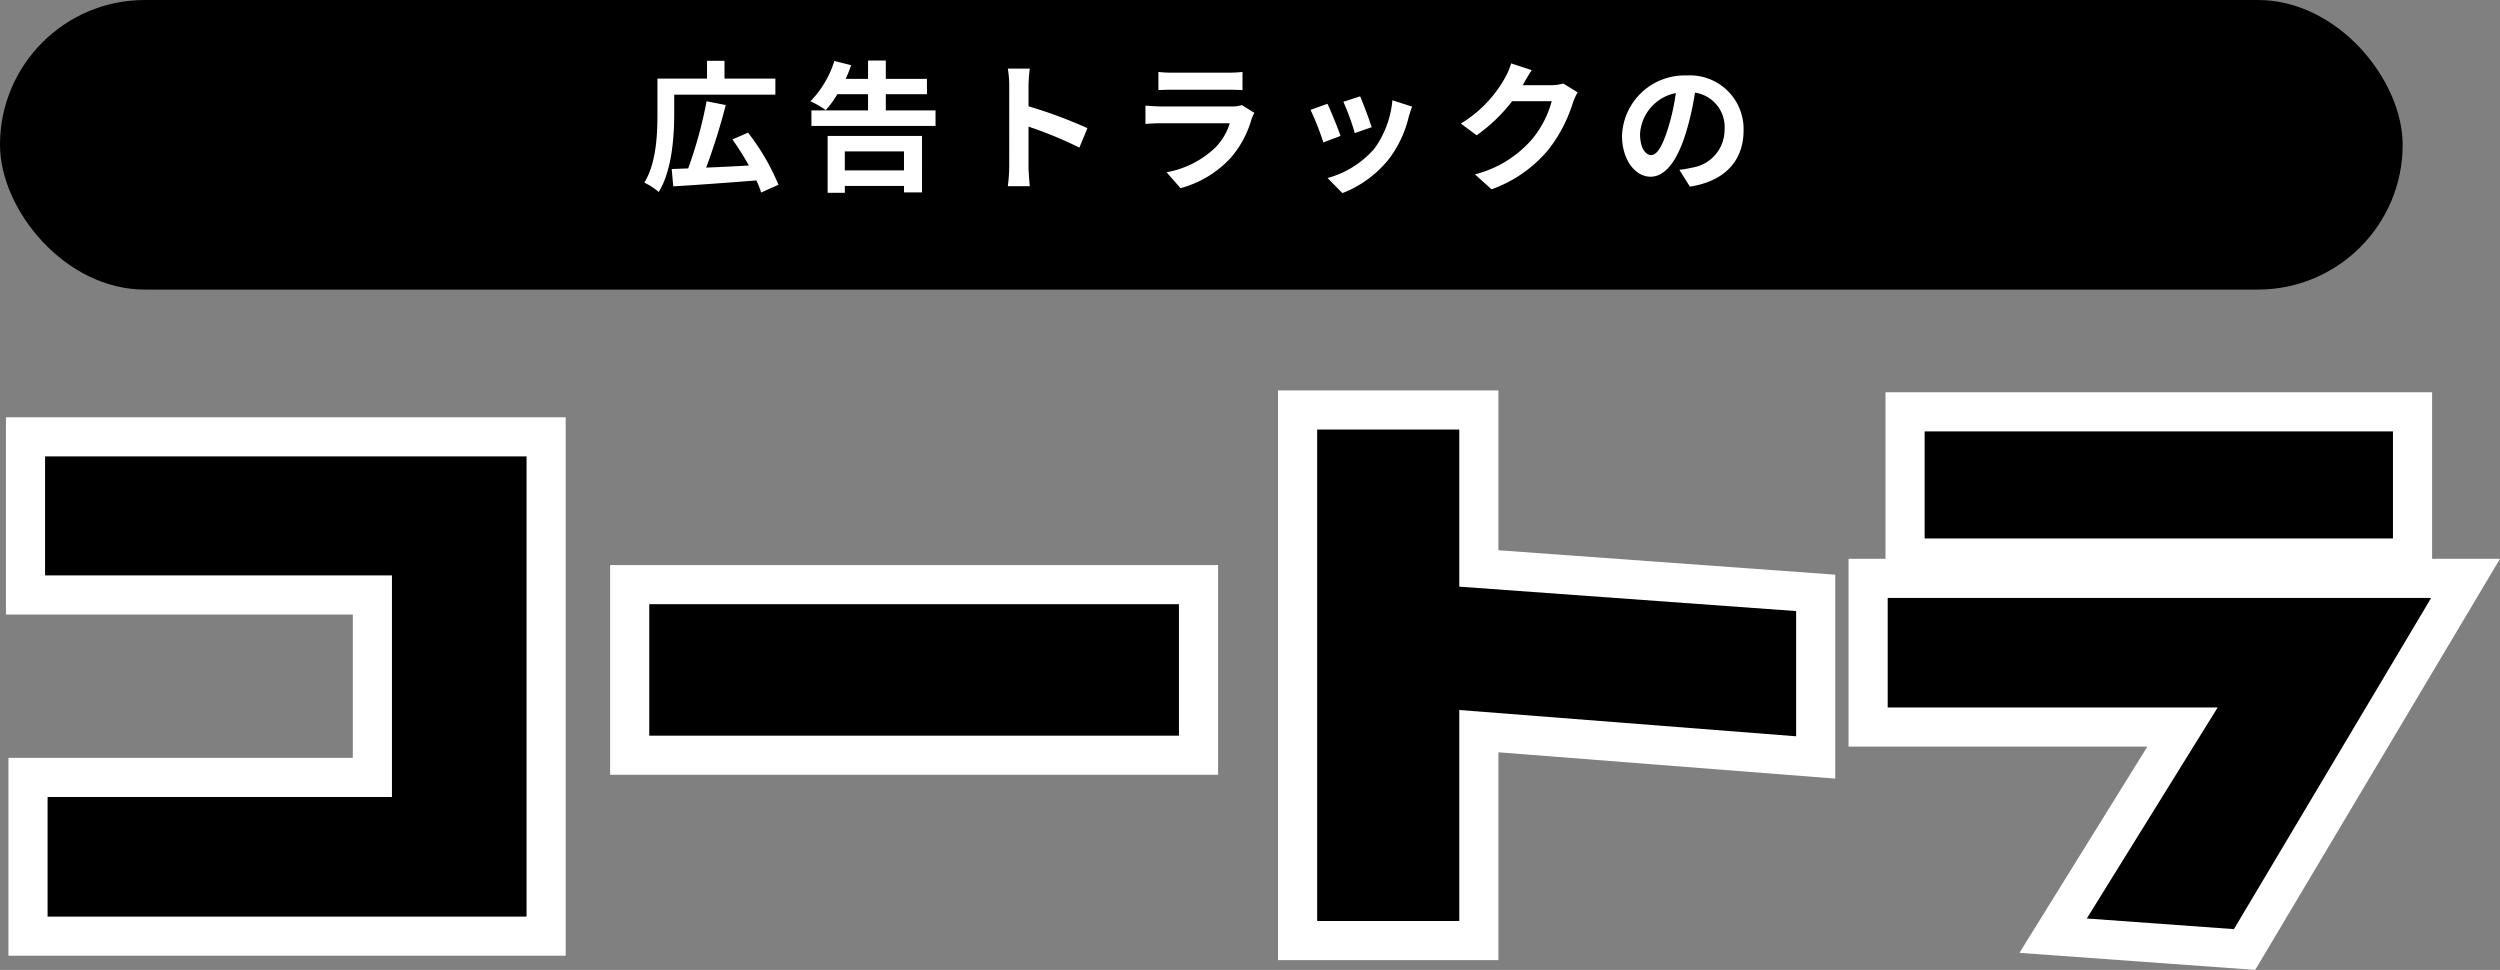
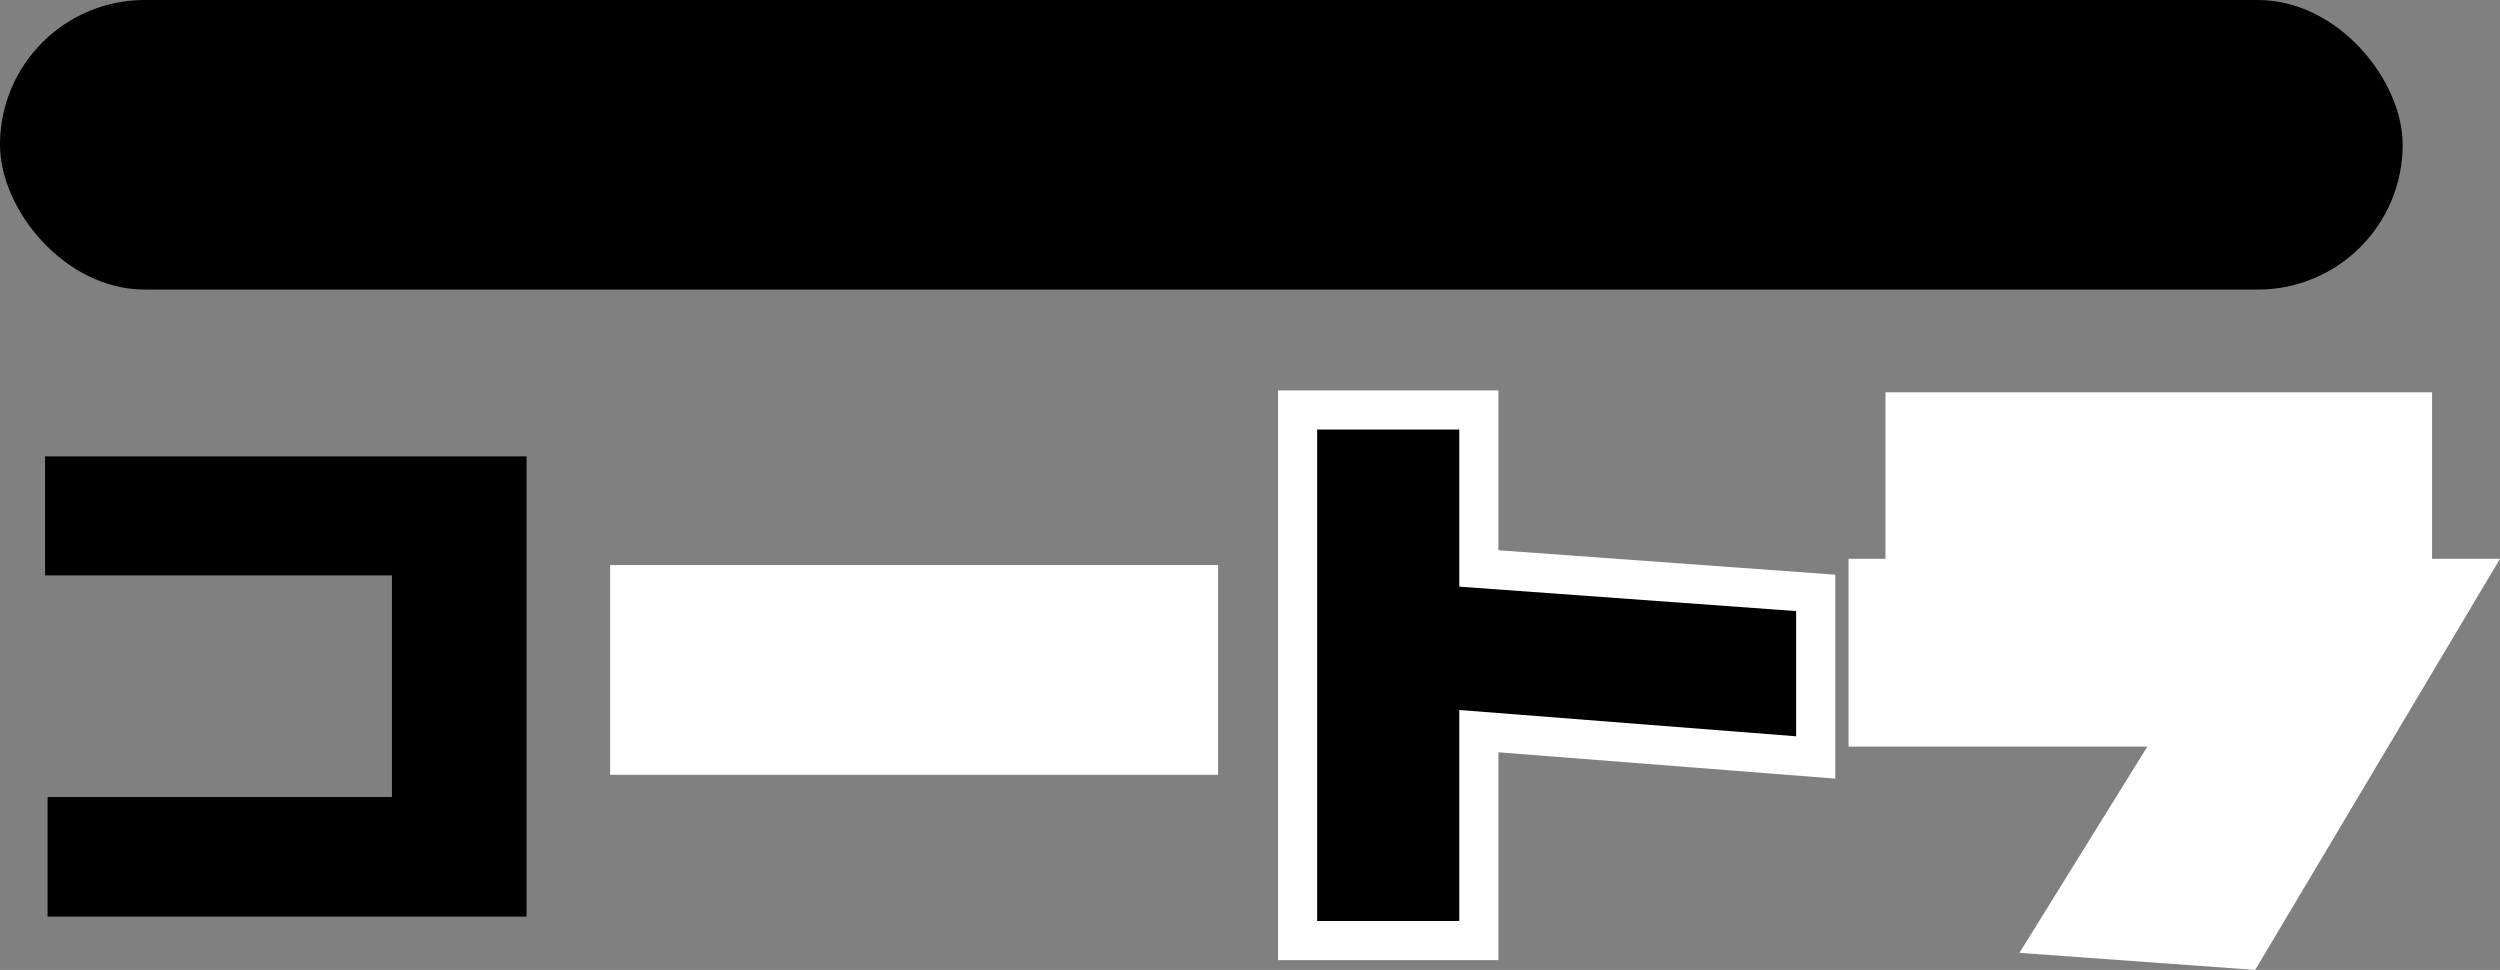
<svg xmlns="http://www.w3.org/2000/svg" width="319.437" height="123.93" viewBox="0 0 319.437 123.93">
  <rect x="0" y="0" width="319.437" height="123.93" fill="#808080" stroke="none" />
  <g id="グループ_4080" data-name="グループ 4080" transform="translate(-64 -90)">
    <path id="パス_23500" data-name="パス 23500" d="M74.64-22V-38.8H6.96V-22Z" transform="translate(140 206)" fill="#fff" stroke="#fff" stroke-linecap="round" stroke-width="10" />
-     <path id="パス_23501" data-name="パス 23501" d="M71.28,1.12v-58.8H9.76v15.2H54.08v28.32h-44V1.12Z" transform="translate(60 206)" fill="#fff" stroke="#fff" stroke-linecap="round" stroke-width="10" />
    <path id="パス_23502" data-name="パス 23502" d="M74-21.92v-16L30.96-41.04V-61.12H12.8V1.68H30.96V-25.28Z" transform="translate(219.5 206)" fill="#fff" stroke="#fff" stroke-linecap="round" stroke-width="10" />
    <path id="パス_23503" data-name="パス 23503" d="M69.76-47.2V-60.88H9.92V-47.2Zm4.88,7.6H5.2v14H47.36L30.64,1.36l18.8,1.36Z" transform="translate(300 206)" fill="#fff" stroke="#fff" stroke-linecap="round" stroke-width="10" />
    <rect id="長方形_2071" data-name="長方形 2071" width="307" height="37" rx="18.5" transform="translate(64 90)" />
-     <path id="パス_23508" data-name="パス 23508" d="M-66.852-10.908h12.924V-12.96h-6.5v-2.268h-2.232v2.268h-6.336v4.536c0,2.538-.126,6.228-1.674,8.766A8.225,8.225,0,0,1-68.832,1.53c1.692-2.718,1.98-7.11,1.98-9.954ZM-53.532.612a28.536,28.536,0,0,0-3.888-6.66l-2,.864a33.836,33.836,0,0,1,2.106,3.33c-1.854.108-3.744.2-5.454.27a80.837,80.837,0,0,0,2.5-7.992l-2.448-.486A55.1,55.1,0,0,1-65.07-1.476c-.774.018-1.476.054-2.106.072l.2,2.214c2.79-.162,6.822-.45,10.62-.756A10.962,10.962,0,0,1-55.746,1.6Zm16.038-4.266v2.43h-7.56v-2.43ZM-47.25,1.638h2.2V.756h7.56v.828h2.3V-5.634H-47.25Zm7.434-10.53v-2.07h5.256v-1.962h-5.256v-2.34h-2.268v2.34h-2.862a16.07,16.07,0,0,0,.7-1.746l-2.142-.54a12.874,12.874,0,0,1-3.06,5.148,12.381,12.381,0,0,1,1.962,1.134,12.638,12.638,0,0,0,1.476-2.034h3.924v2.07H-49.32v1.98h15.858v-1.98Zm15.768,7.164a19.77,19.77,0,0,1-.18,2.52h2.808c-.072-.738-.162-2-.162-2.52V-6.822a51.991,51.991,0,0,1,6.5,2.682l1.026-2.484a58.789,58.789,0,0,0-7.524-2.79v-2.664a19.571,19.571,0,0,1,.162-2.16h-2.808a12.5,12.5,0,0,1,.18,2.16ZM-4.986-13.806v2.322c.522-.036,1.3-.054,1.872-.054H3.78c.648,0,1.494.018,1.98.054v-2.322a16.971,16.971,0,0,1-1.944.09h-6.93A15.173,15.173,0,0,1-4.986-13.806ZM7.272-8.586l-1.6-.99a3.8,3.8,0,0,1-1.314.18h-8.91c-.558,0-1.332-.054-2.088-.108v2.34c.756-.072,1.656-.09,2.088-.09H4.14A7.809,7.809,0,0,1,2.286-4.14,12.141,12.141,0,0,1-3.942-.99L-2.16,1.044A13.479,13.479,0,0,0,4.266-2.844,12.936,12.936,0,0,0,6.93-7.83,6.669,6.669,0,0,1,7.272-8.586ZM20.79-10.692l-2.142.7a29.981,29.981,0,0,1,1.458,4l2.16-.756C22.014-7.578,21.132-9.918,20.79-10.692Zm6.642,1.314-2.52-.81a12.311,12.311,0,0,1-2.3,6.174A12.112,12.112,0,0,1,16.632-.252l1.89,1.926a14.057,14.057,0,0,0,6.03-4.464A14.514,14.514,0,0,0,27-8.064C27.108-8.424,27.216-8.8,27.432-9.378Zm-10.818-.36-2.16.774a36.357,36.357,0,0,1,1.638,4.158l2.2-.828C17.928-6.642,17.064-8.82,16.614-9.738Zm26.1-4.3L40.086-14.9a8.66,8.66,0,0,1-.81,1.89,15.849,15.849,0,0,1-5.616,5.8l2.016,1.494a20.517,20.517,0,0,0,4.536-4.356H45.27a12.8,12.8,0,0,1-2.556,4.914A14.345,14.345,0,0,1,35.46-.72l2.124,1.908a16.807,16.807,0,0,0,7.272-5.076A18.781,18.781,0,0,0,47.988-9.9a7.207,7.207,0,0,1,.594-1.3L46.746-12.33a5.772,5.772,0,0,1-1.566.216H41.562c.018-.036.036-.054.054-.09C41.832-12.6,42.3-13.41,42.714-14.04Zm27.072,7.7a6.855,6.855,0,0,0-7.272-7.02,8,8,0,0,0-8.262,7.7c0,3.042,1.656,5.238,3.654,5.238,1.962,0,3.51-2.232,4.59-5.868a36.4,36.4,0,0,0,1.08-4.878,4.45,4.45,0,0,1,3.78,4.752,4.885,4.885,0,0,1-4.1,4.824,13.844,13.844,0,0,1-1.674.288L62.928.846C67.464.144,69.786-2.538,69.786-6.336Zm-13.23.45a5.666,5.666,0,0,1,4.572-5.22,27.018,27.018,0,0,1-.954,4.356c-.738,2.43-1.44,3.564-2.2,3.564C57.276-3.186,56.556-4.068,56.556-5.886Z" transform="translate(217 113)" fill="#fff" />
-     <path id="パス_23504" data-name="パス 23504" d="M74.64-22V-38.8H6.96V-22Z" transform="translate(140 206)" />
    <path id="パス_23505" data-name="パス 23505" d="M71.28,1.12v-58.8H9.76v15.2H54.08v28.32h-44V1.12Z" transform="translate(60 206)" />
    <path id="パス_23506" data-name="パス 23506" d="M74-21.92v-16L30.96-41.04V-61.12H12.8V1.68H30.96V-25.28Z" transform="translate(219.5 206)" />
-     <path id="パス_23507" data-name="パス 23507" d="M69.76-47.2V-60.88H9.92V-47.2Zm4.88,7.6H5.2v14H47.36L30.64,1.36l18.8,1.36Z" transform="translate(300 206)" />
  </g>
</svg>